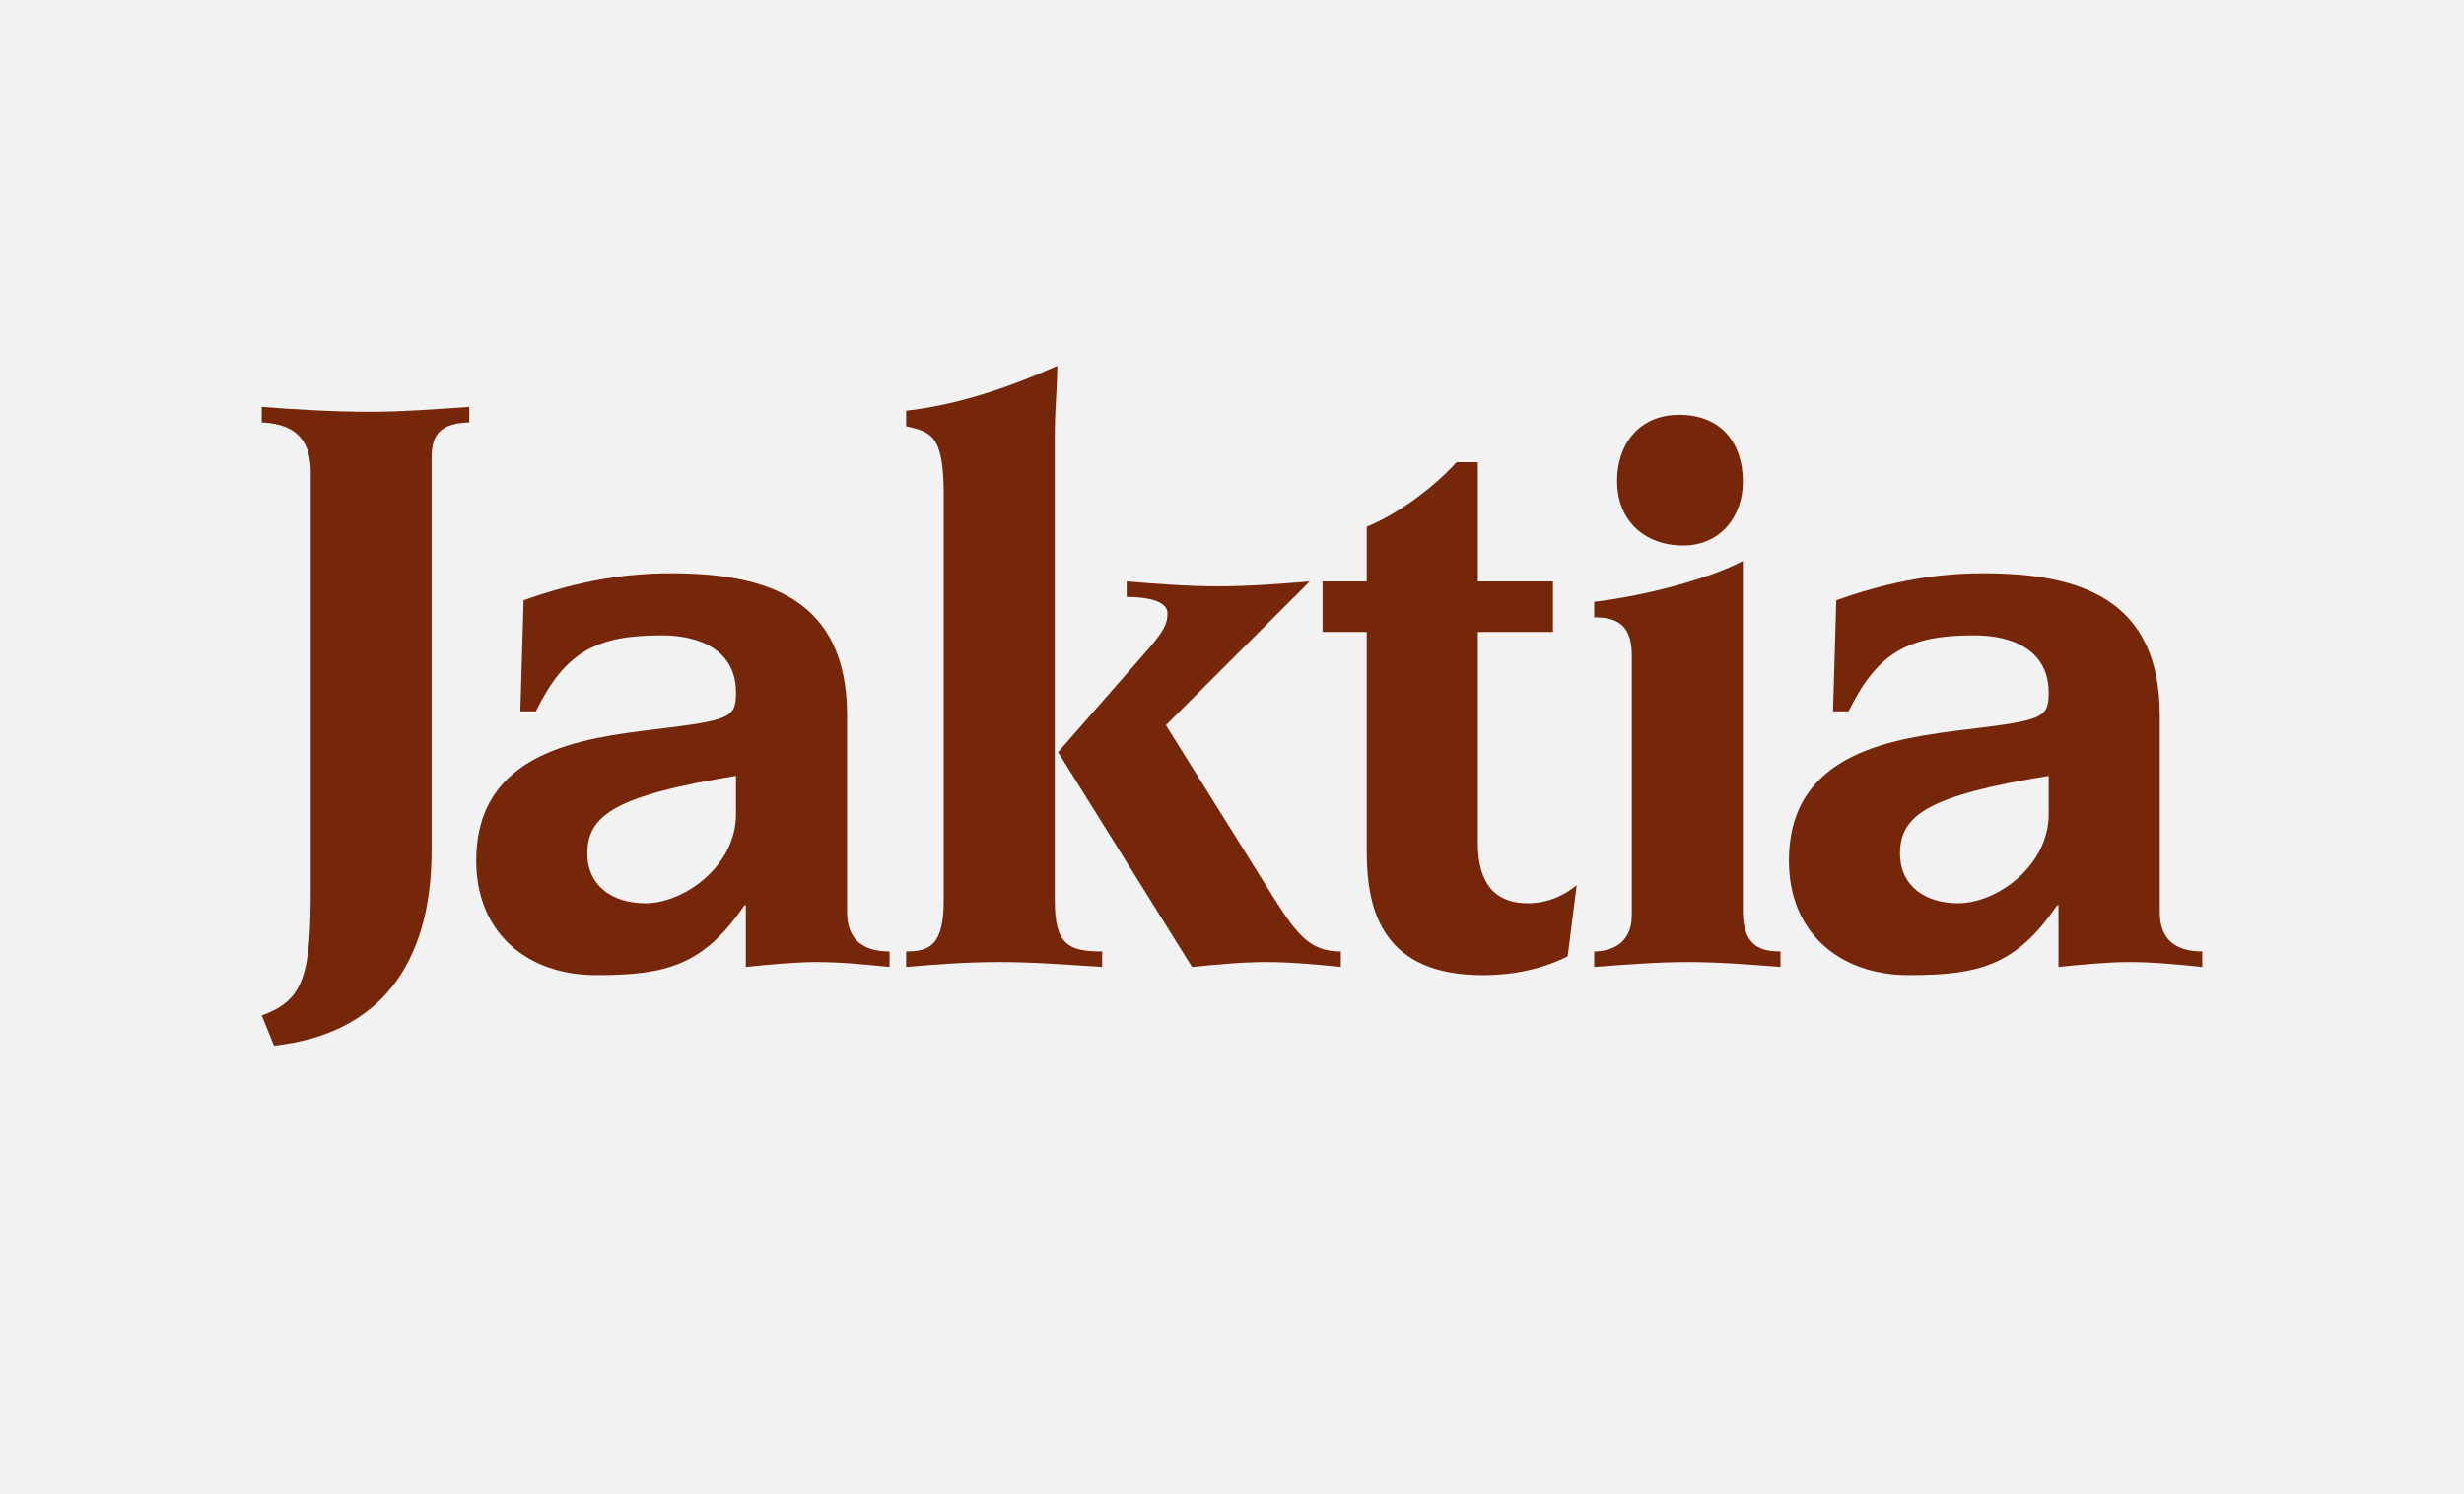
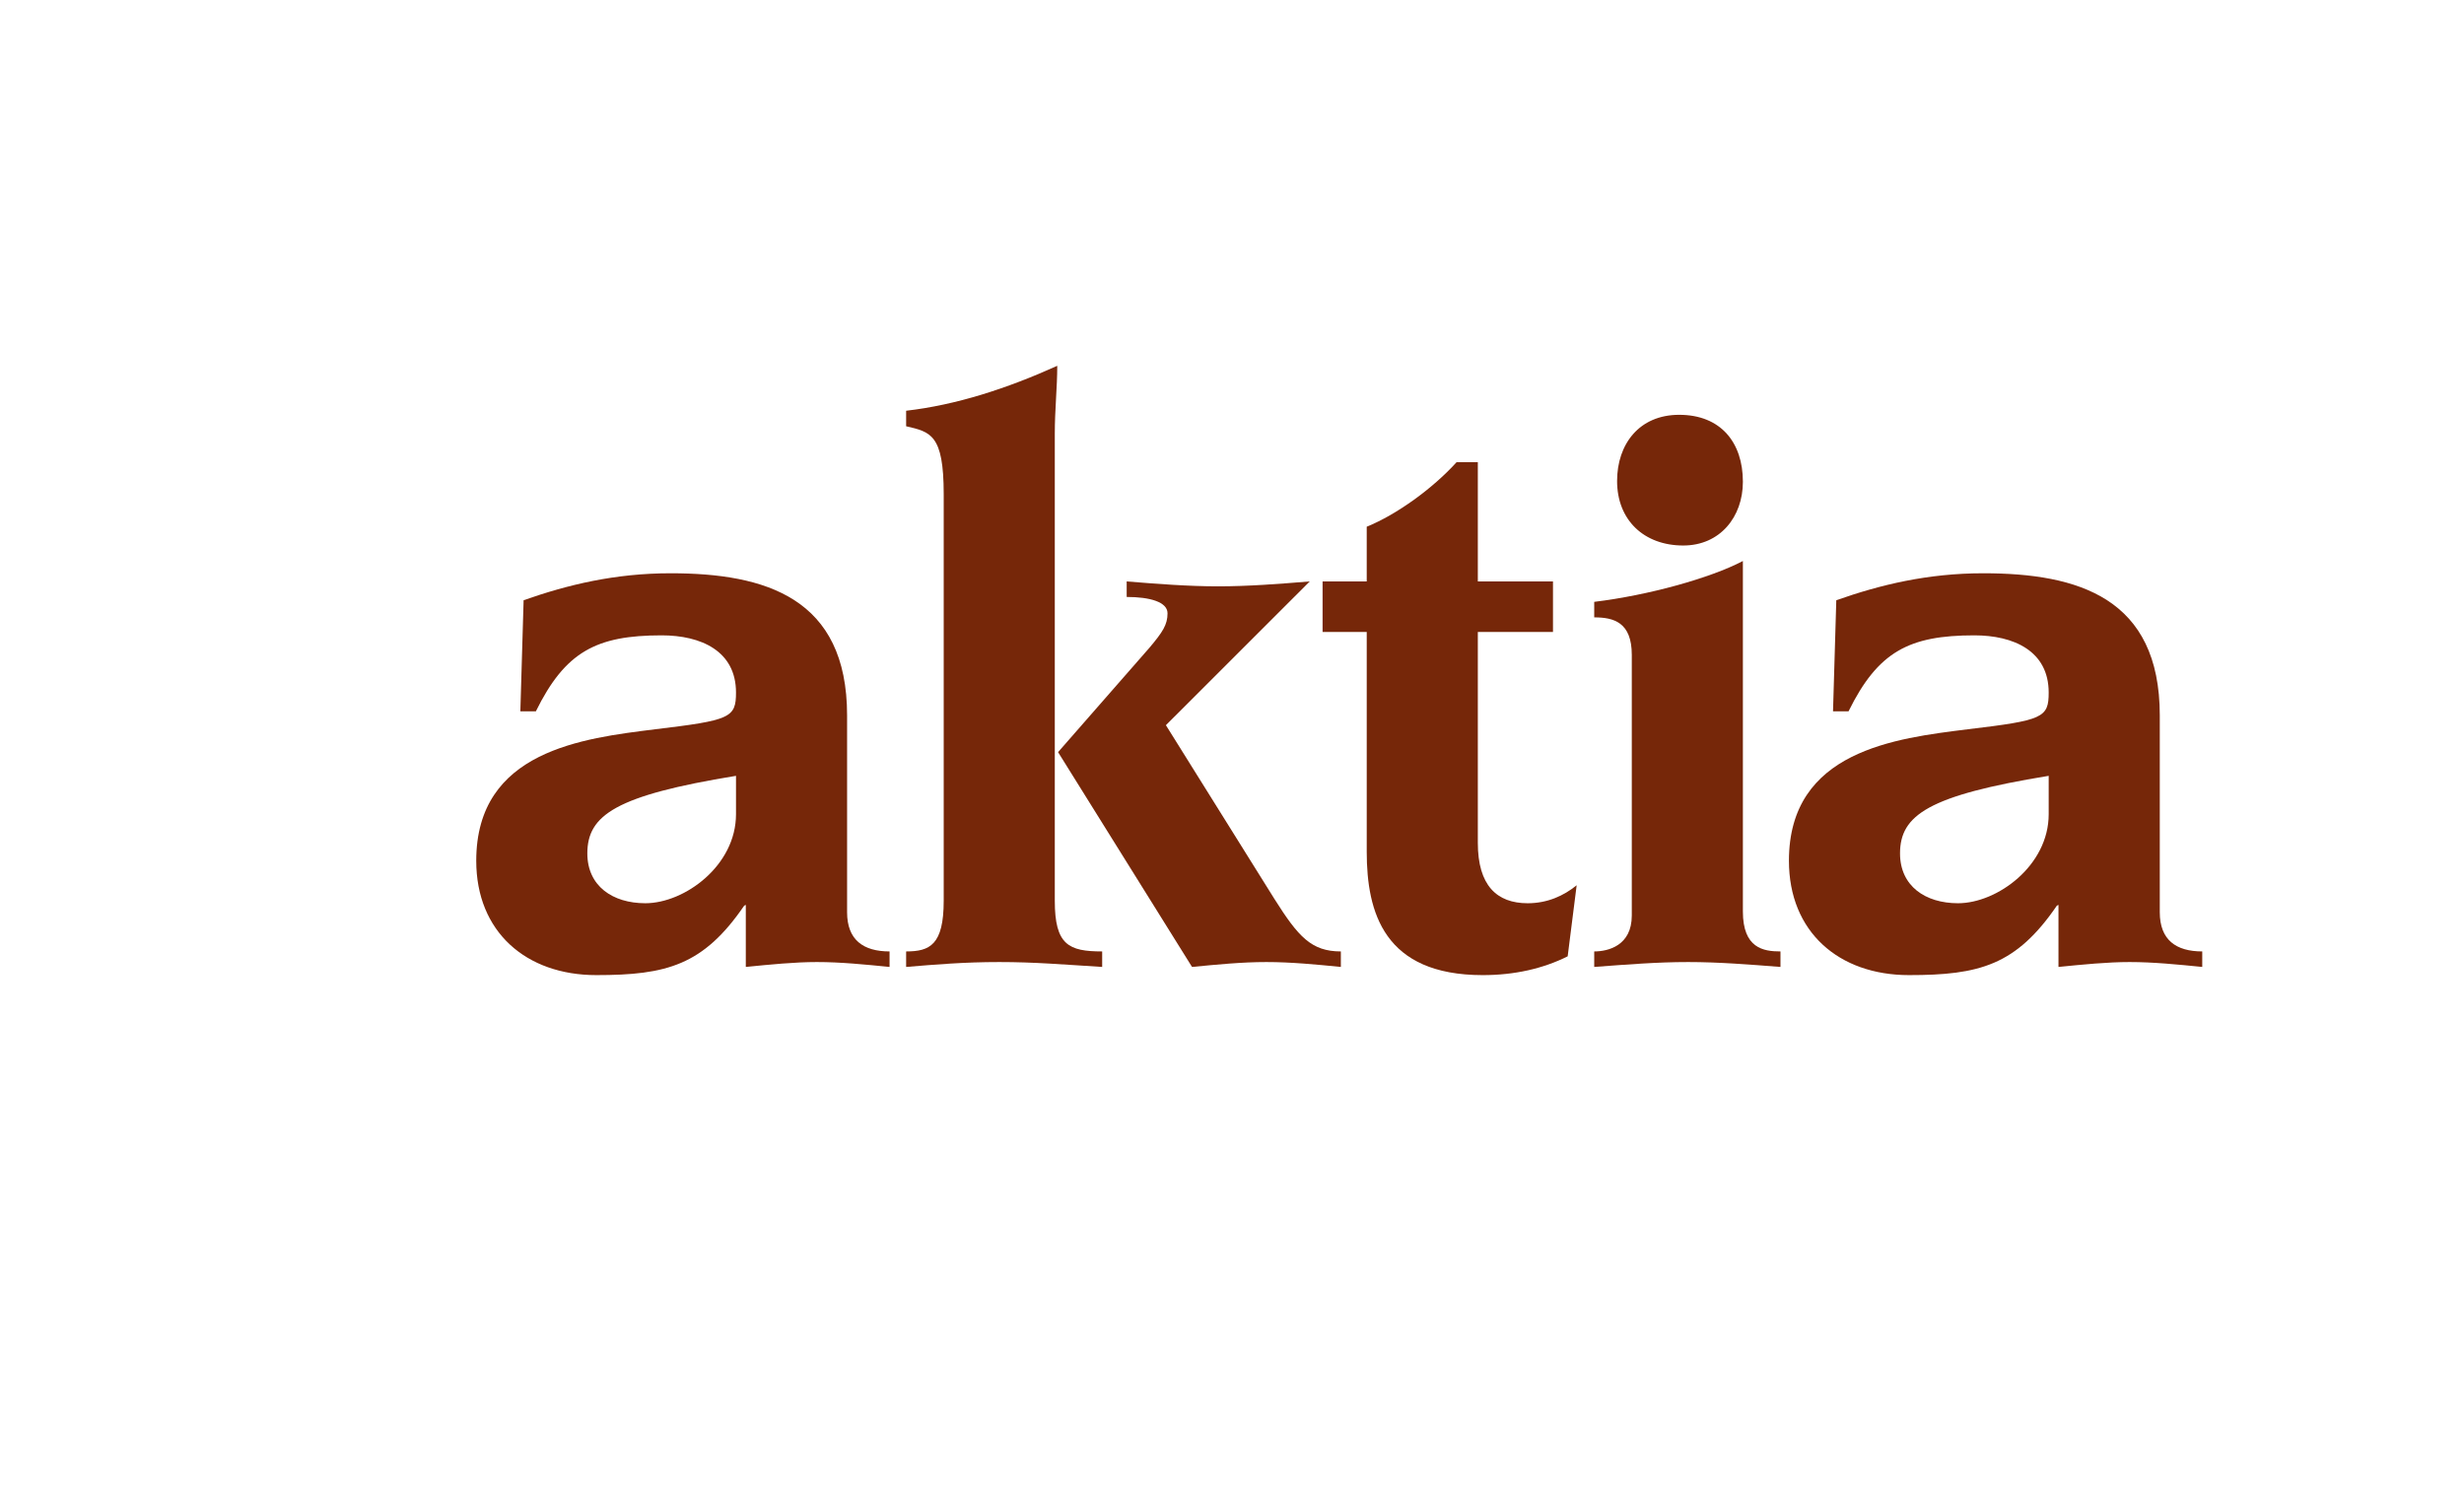
<svg xmlns="http://www.w3.org/2000/svg" version="1.1" id="Lager_1" x="0px" y="0px" width="940px" height="570px" viewBox="0 0 940 570" enable-background="new 0 0 940 570" xml:space="preserve">
-   <rect fill="#F2F2F2" width="940" height="570" />
-   <path fill="#762709" d="M99.858,155.237c11.843,0.933,27.112,1.875,41.759,1.875c11.529,0,23.683-0.942,37.393-1.871  v5.919c-10.593,0.314-14.334,4.362-14.334,13.086v149.906c0,44.26-20.256,70.436-60.143,74.802l-4.676-11.532  c16.517-5.924,18.698-15.891,18.698-49.552V180.484c0-11.533-4.674-18.7-18.698-19.323V155.237z" />
  <path fill="#762709" d="M199.755,229.007c16.829-5.924,34.904-10.286,56.093-10.286  c36.15,0,67.311,9.352,67.311,54.223v75.104c0,10.595,6.233,14.957,16.205,14.957v5.916  c-9.348-0.933-18.698-1.867-27.733-1.867c-8.414,0-17.764,0.934-27.112,1.867V345.245l-0.624,0.306  c-15.581,22.752-29.605,26.49-56.405,26.49c-26.8,0-45.807-16.515-45.807-43.625  c0-42.067,40.822-46.743,68.245-50.171c28.669-3.429,30.85-4.362,30.85-14.024  c0-15.891-13.4-21.814-28.357-21.814c-24.931,0-36.771,6.229-47.99,28.981H198.51L199.755,229.007z   M280.779,296.007c-45.807,7.477-56.714,14.958-56.714,29.601c0,12.466,9.658,19.009,22.124,19.009  c14.959,0,34.59-14.334,34.59-33.963V296.007z" />
  <path fill="#762709" d="M345.684,363.007c9.038,0,14.334-2.495,14.334-19.323v-155.19  c0-22.744-4.986-23.681-14.334-25.863v-5.919c19.01-2.181,38.333-8.418,57.652-17.142  c0,8.104-0.938,16.829-0.938,25.866v178.248c0,16.828,5.299,19.323,18.076,19.323v5.916  c-14.957-0.933-25.866-1.867-39.262-1.867c-13.404,0-24.309,0.934-35.528,1.867V363.007z M429.822,221.837  c11.533,0.938,23.372,1.871,34.908,1.871c11.525,0,23.383-0.933,34.932-1.871l-54.879,54.847l41.456,66.38  c9.057,14.333,14.047,19.943,25.29,19.943v5.916c-9.368-0.933-19.045-1.867-28.412-1.867  c-9.352,0-18.7,0.934-28.365,1.867l-51.105-81.953l34.904-39.886c4.986-5.924,6.853-8.728,6.853-13.09  c0-4.366-6.853-6.233-15.581-6.233V221.837z" />
  <path fill="#762709" d="M504.557,241.105v-19.268h16.84v-20.877c11.533-4.676,25.246-14.647,34.284-24.619h8.1  v45.496h28.671v19.268h-28.671v80.455c0,16.201,7.167,23.058,19.006,23.058c7.481,0,13.716-2.801,18.698-6.857  l-3.428,27.114c-9.346,4.676-20.251,7.167-32.407,7.167c-37.705,0-44.252-23.991-44.252-47.053v-83.883H504.557z" />
  <path fill="#762709" d="M608.185,363.007c5.296,0,14.334-2.181,14.334-13.713v-99.409  c0-12.462-6.857-14.333-14.334-14.333v-5.924c20.571-2.491,44.248-9.034,56.715-15.581v133.69  c0,14.024,7.79,15.271,14.341,15.271v5.916c-11.847-0.933-23.685-1.867-35.218-1.867  c-11.847,0-23.371,0.934-35.838,1.867V363.007z M642.156,208.131c-14.961,0-25.247-9.666-25.247-24.619  c0-14.028,8.418-25.247,23.685-25.247c15.895,0,24.305,10.599,24.305,25.553  C664.899,197.222,656.175,208.131,642.156,208.131z" />
  <path fill="#762709" d="M700.533,229.007c16.828-5.924,34.904-10.286,56.094-10.286  c36.152,0,67.314,9.352,67.314,54.223v75.104c0,10.595,6.229,14.957,16.201,14.957v5.916  c-9.344-0.933-18.696-1.867-27.733-1.867c-8.41,0-17.762,0.934-27.114,1.867V345.245l-0.62,0.306  c-15.581,22.752-29.601,26.49-56.401,26.49c-26.8,0-45.809-16.515-45.809-43.625  c0-42.067,40.82-46.743,68.239-50.171c28.675-3.429,30.856-4.362,30.856-14.024  c0-15.891-13.4-21.814-28.361-21.814c-24.925,0-36.771,6.229-47.99,28.981h-5.923L700.533,229.007z   M781.561,296.007c-45.809,7.477-56.715,14.958-56.715,29.601c0,12.466,9.658,19.009,22.124,19.009  c14.954,0,34.591-14.334,34.591-33.963V296.007z" />
</svg>